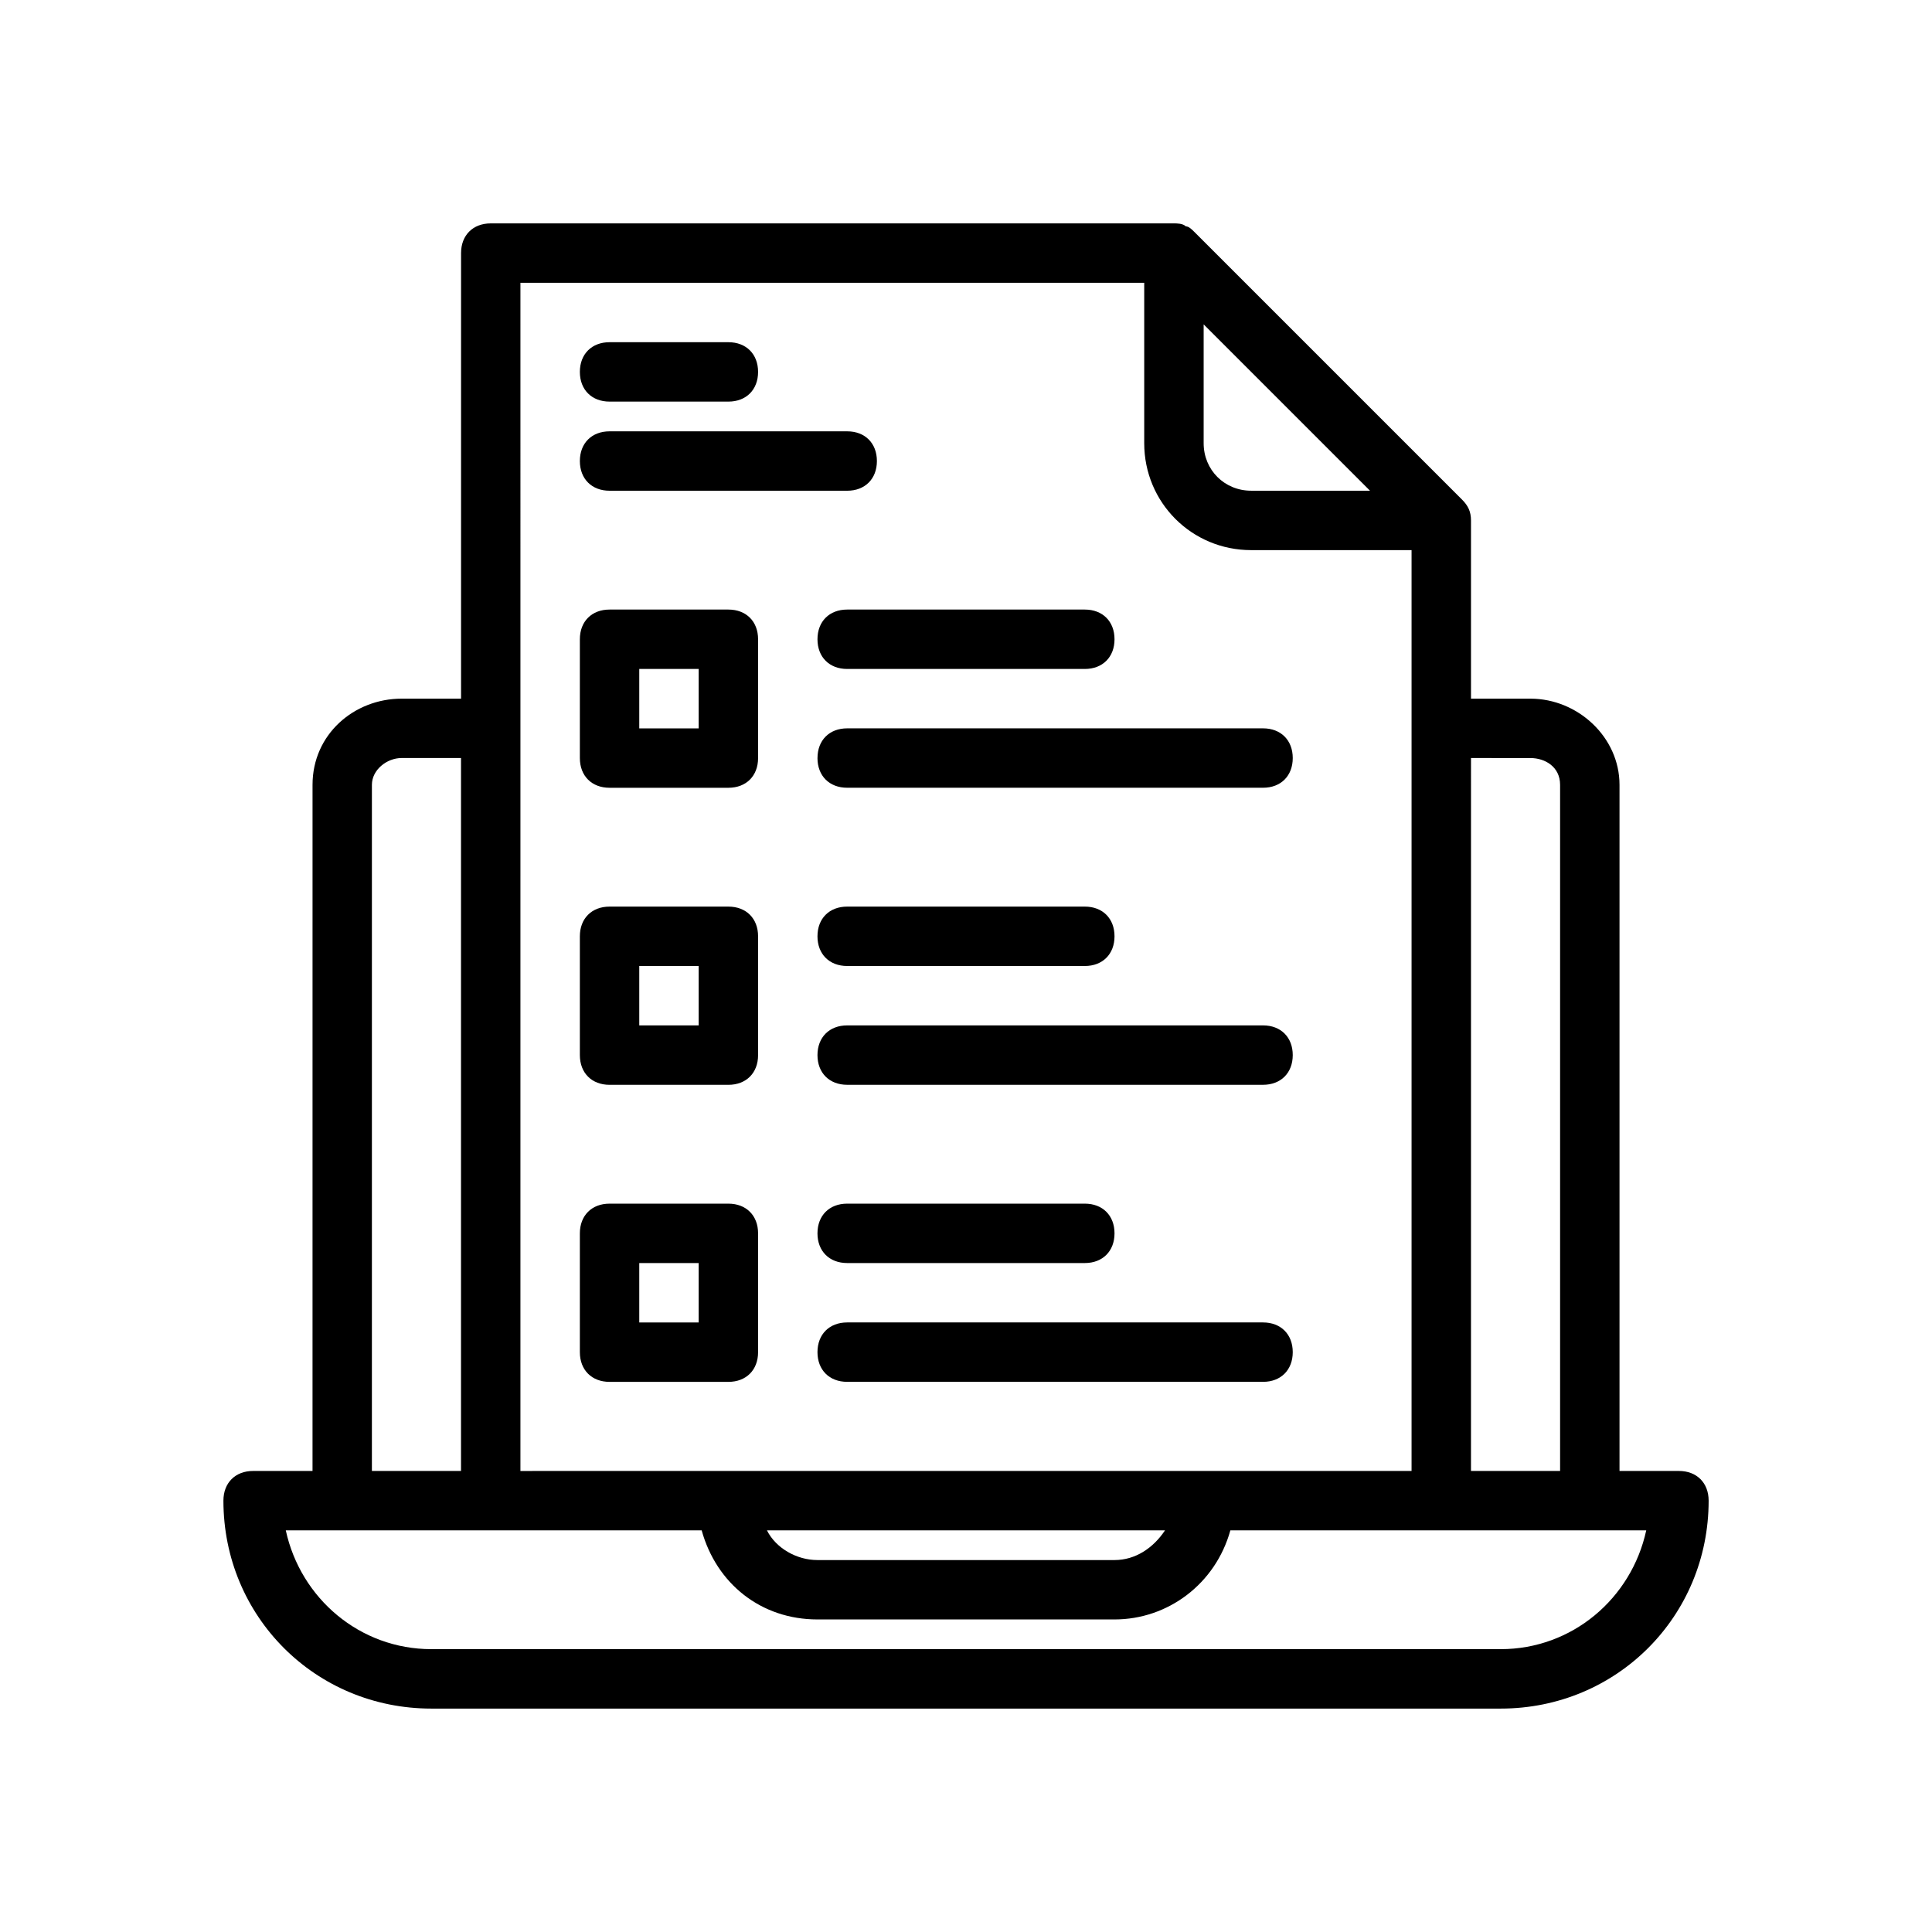
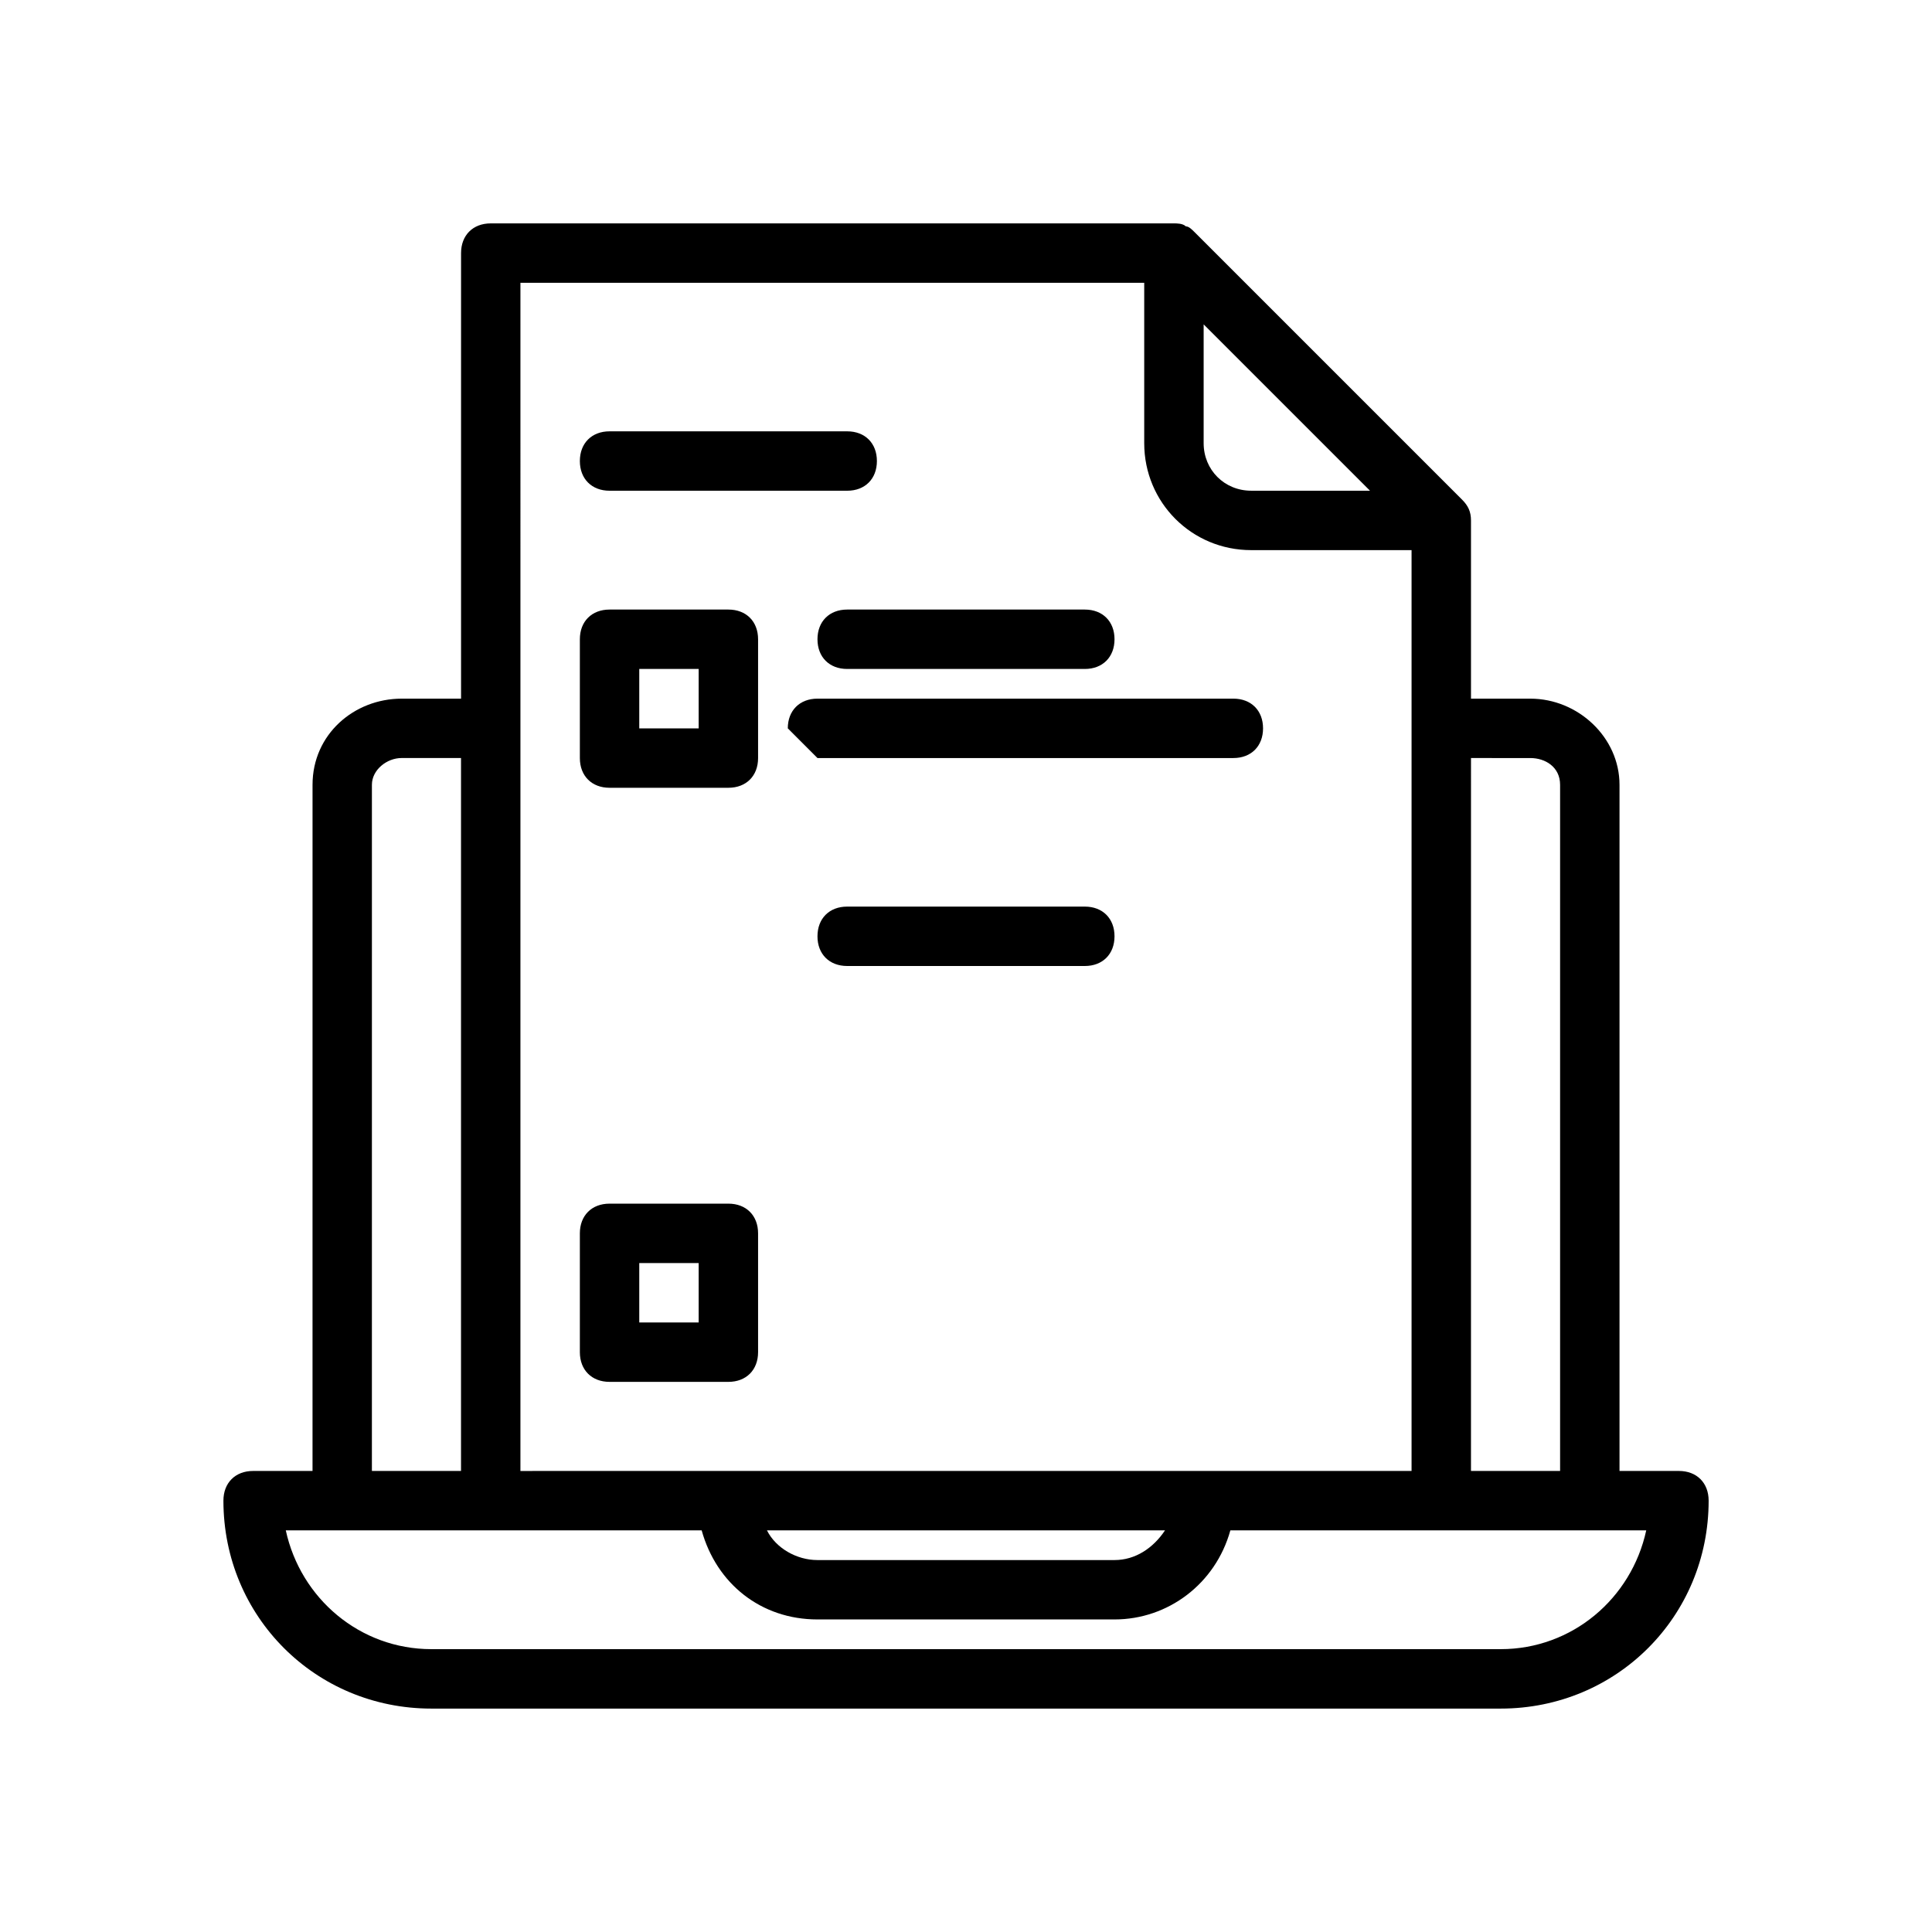
<svg xmlns="http://www.w3.org/2000/svg" fill="#000000" width="800px" height="800px" version="1.1" viewBox="144 144 512 512">
  <g>
    <path d="m588.93 533.82h-15.742v-181.84c0-12.594-11.02-22.828-23.617-22.828h-15.742v-47.23c0-2.363-0.789-3.938-2.363-5.512l-70.848-70.848c-0.789-0.789-1.574-1.574-2.363-1.574-0.785-0.789-2.359-0.789-3.148-0.789h-181.05c-4.723 0-7.871 3.148-7.871 7.871v118.08h-15.742c-12.594 0-23.617 9.445-23.617 22.828l-0.004 181.84h-15.742c-4.723 0-7.871 3.148-7.871 7.871 0 30.699 24.402 55.105 55.105 55.105h283.39c30.699 0 55.105-24.402 55.105-55.105-0.004-4.723-3.156-7.871-7.879-7.871zm-39.359-188.93c3.938 0 7.871 2.363 7.871 7.086v181.84h-23.617l0.004-188.93zm-86.59-114.93 44.082 44.082h-31.488c-7.086 0-12.594-5.512-12.594-12.594zm-181.06-11.02h165.31v42.508c0 15.742 12.594 28.34 28.34 28.34h42.508v244.03l-236.16 0.004zm170.82 330.62c-3.148 4.723-7.871 7.871-13.383 7.871h-78.723c-5.512 0-11.02-3.148-13.383-7.871zm-210.18-197.59c0-3.938 3.938-7.086 7.871-7.086h15.742v188.93h-23.617zm299.14 229.07h-283.39c-18.895 0-34.637-13.383-38.574-31.488h110.21c3.938 14.168 15.742 23.617 30.699 23.617h78.719c14.168 0 26.766-9.445 30.699-23.617h110.21c-3.926 18.105-19.672 31.488-38.562 31.488z" />
    <path d="m305.54 352.77h31.488c4.723 0 7.871-3.148 7.871-7.871v-31.488c0-4.723-3.148-7.871-7.871-7.871h-31.488c-4.723 0-7.871 3.148-7.871 7.871v31.488c0 4.723 3.148 7.871 7.871 7.871zm7.871-31.488h15.742v15.742h-15.742z" />
-     <path d="m305.54 250.43h31.488c4.723 0 7.871-3.148 7.871-7.871s-3.148-7.871-7.871-7.871h-31.488c-4.723 0-7.871 3.148-7.871 7.871s3.148 7.871 7.871 7.871z" />
    <path d="m305.54 274.05h62.977c4.723 0 7.871-3.148 7.871-7.871 0-4.723-3.148-7.871-7.871-7.871h-62.977c-4.723 0-7.871 3.148-7.871 7.871 0 4.723 3.148 7.871 7.871 7.871z" />
    <path d="m360.64 313.41c0 4.723 3.148 7.871 7.871 7.871h62.977c4.723 0 7.871-3.148 7.871-7.871s-3.148-7.871-7.871-7.871h-62.977c-4.719 0-7.871 3.148-7.871 7.871z" />
-     <path d="m360.64 344.89c0 4.723 3.148 7.871 7.871 7.871h110.21c4.723 0 7.871-3.148 7.871-7.871 0-4.723-3.148-7.871-7.871-7.871h-110.2c-4.723 0-7.875 3.148-7.875 7.871z" />
-     <path d="m305.54 431.49h31.488c4.723 0 7.871-3.148 7.871-7.871v-31.488c0-4.723-3.148-7.871-7.871-7.871h-31.488c-4.723 0-7.871 3.148-7.871 7.871v31.488c0 4.719 3.148 7.871 7.871 7.871zm7.871-31.488h15.742v15.742h-15.742z" />
+     <path d="m360.64 344.89h110.21c4.723 0 7.871-3.148 7.871-7.871 0-4.723-3.148-7.871-7.871-7.871h-110.2c-4.723 0-7.875 3.148-7.875 7.871z" />
    <path d="m368.51 400h62.977c4.723 0 7.871-3.148 7.871-7.871s-3.148-7.871-7.871-7.871h-62.977c-4.723 0-7.871 3.148-7.871 7.871-0.004 4.723 3.148 7.871 7.871 7.871z" />
-     <path d="m478.72 415.74h-110.21c-4.723 0-7.871 3.148-7.871 7.871 0 4.723 3.148 7.871 7.871 7.871h110.21c4.723 0 7.871-3.148 7.871-7.871 0-4.723-3.148-7.871-7.871-7.871z" />
    <path d="m305.54 510.21h31.488c4.723 0 7.871-3.148 7.871-7.871v-31.488c0-4.723-3.148-7.871-7.871-7.871h-31.488c-4.723 0-7.871 3.148-7.871 7.871v31.488c0 4.723 3.148 7.871 7.871 7.871zm7.871-31.488h15.742v15.742h-15.742z" />
-     <path d="m368.51 478.72h62.977c4.723 0 7.871-3.148 7.871-7.871s-3.148-7.871-7.871-7.871h-62.977c-4.723 0-7.871 3.148-7.871 7.871-0.004 4.723 3.148 7.871 7.871 7.871z" />
-     <path d="m478.72 494.46h-110.21c-4.723 0-7.871 3.148-7.871 7.871 0 4.723 3.148 7.871 7.871 7.871h110.21c4.723 0 7.871-3.148 7.871-7.871 0-4.719-3.148-7.871-7.871-7.871z" />
  </g>
</svg>